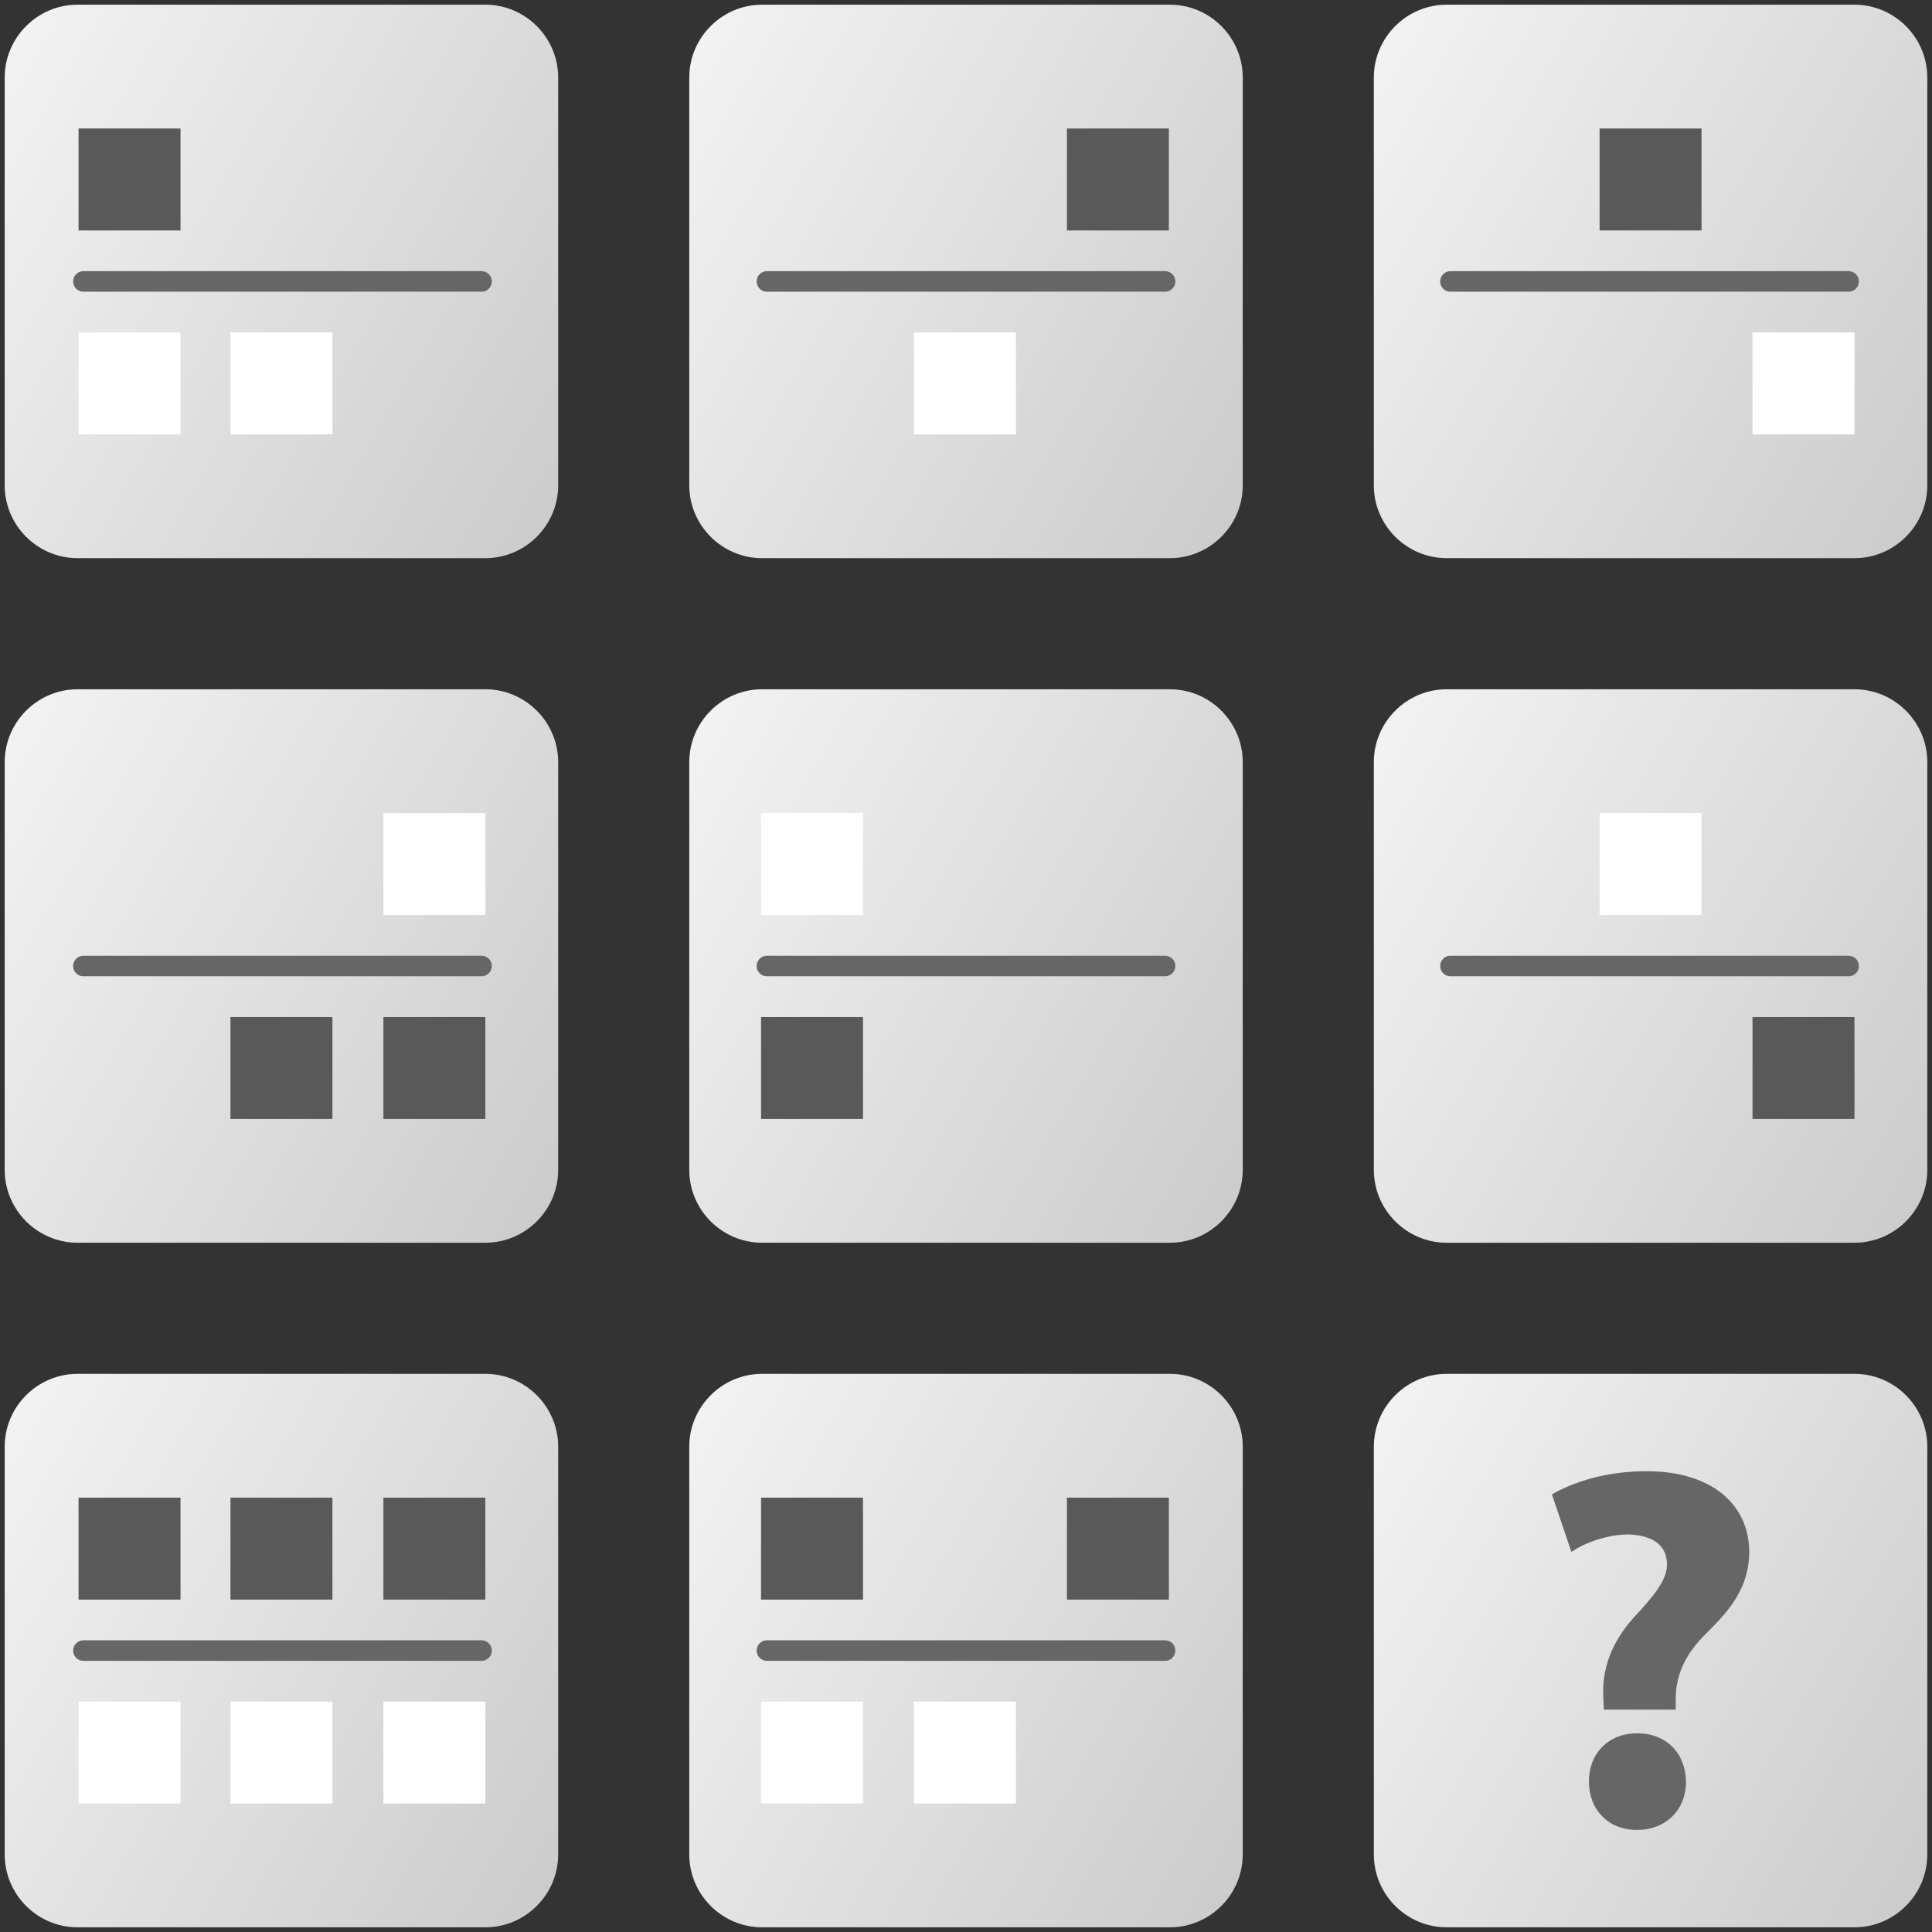
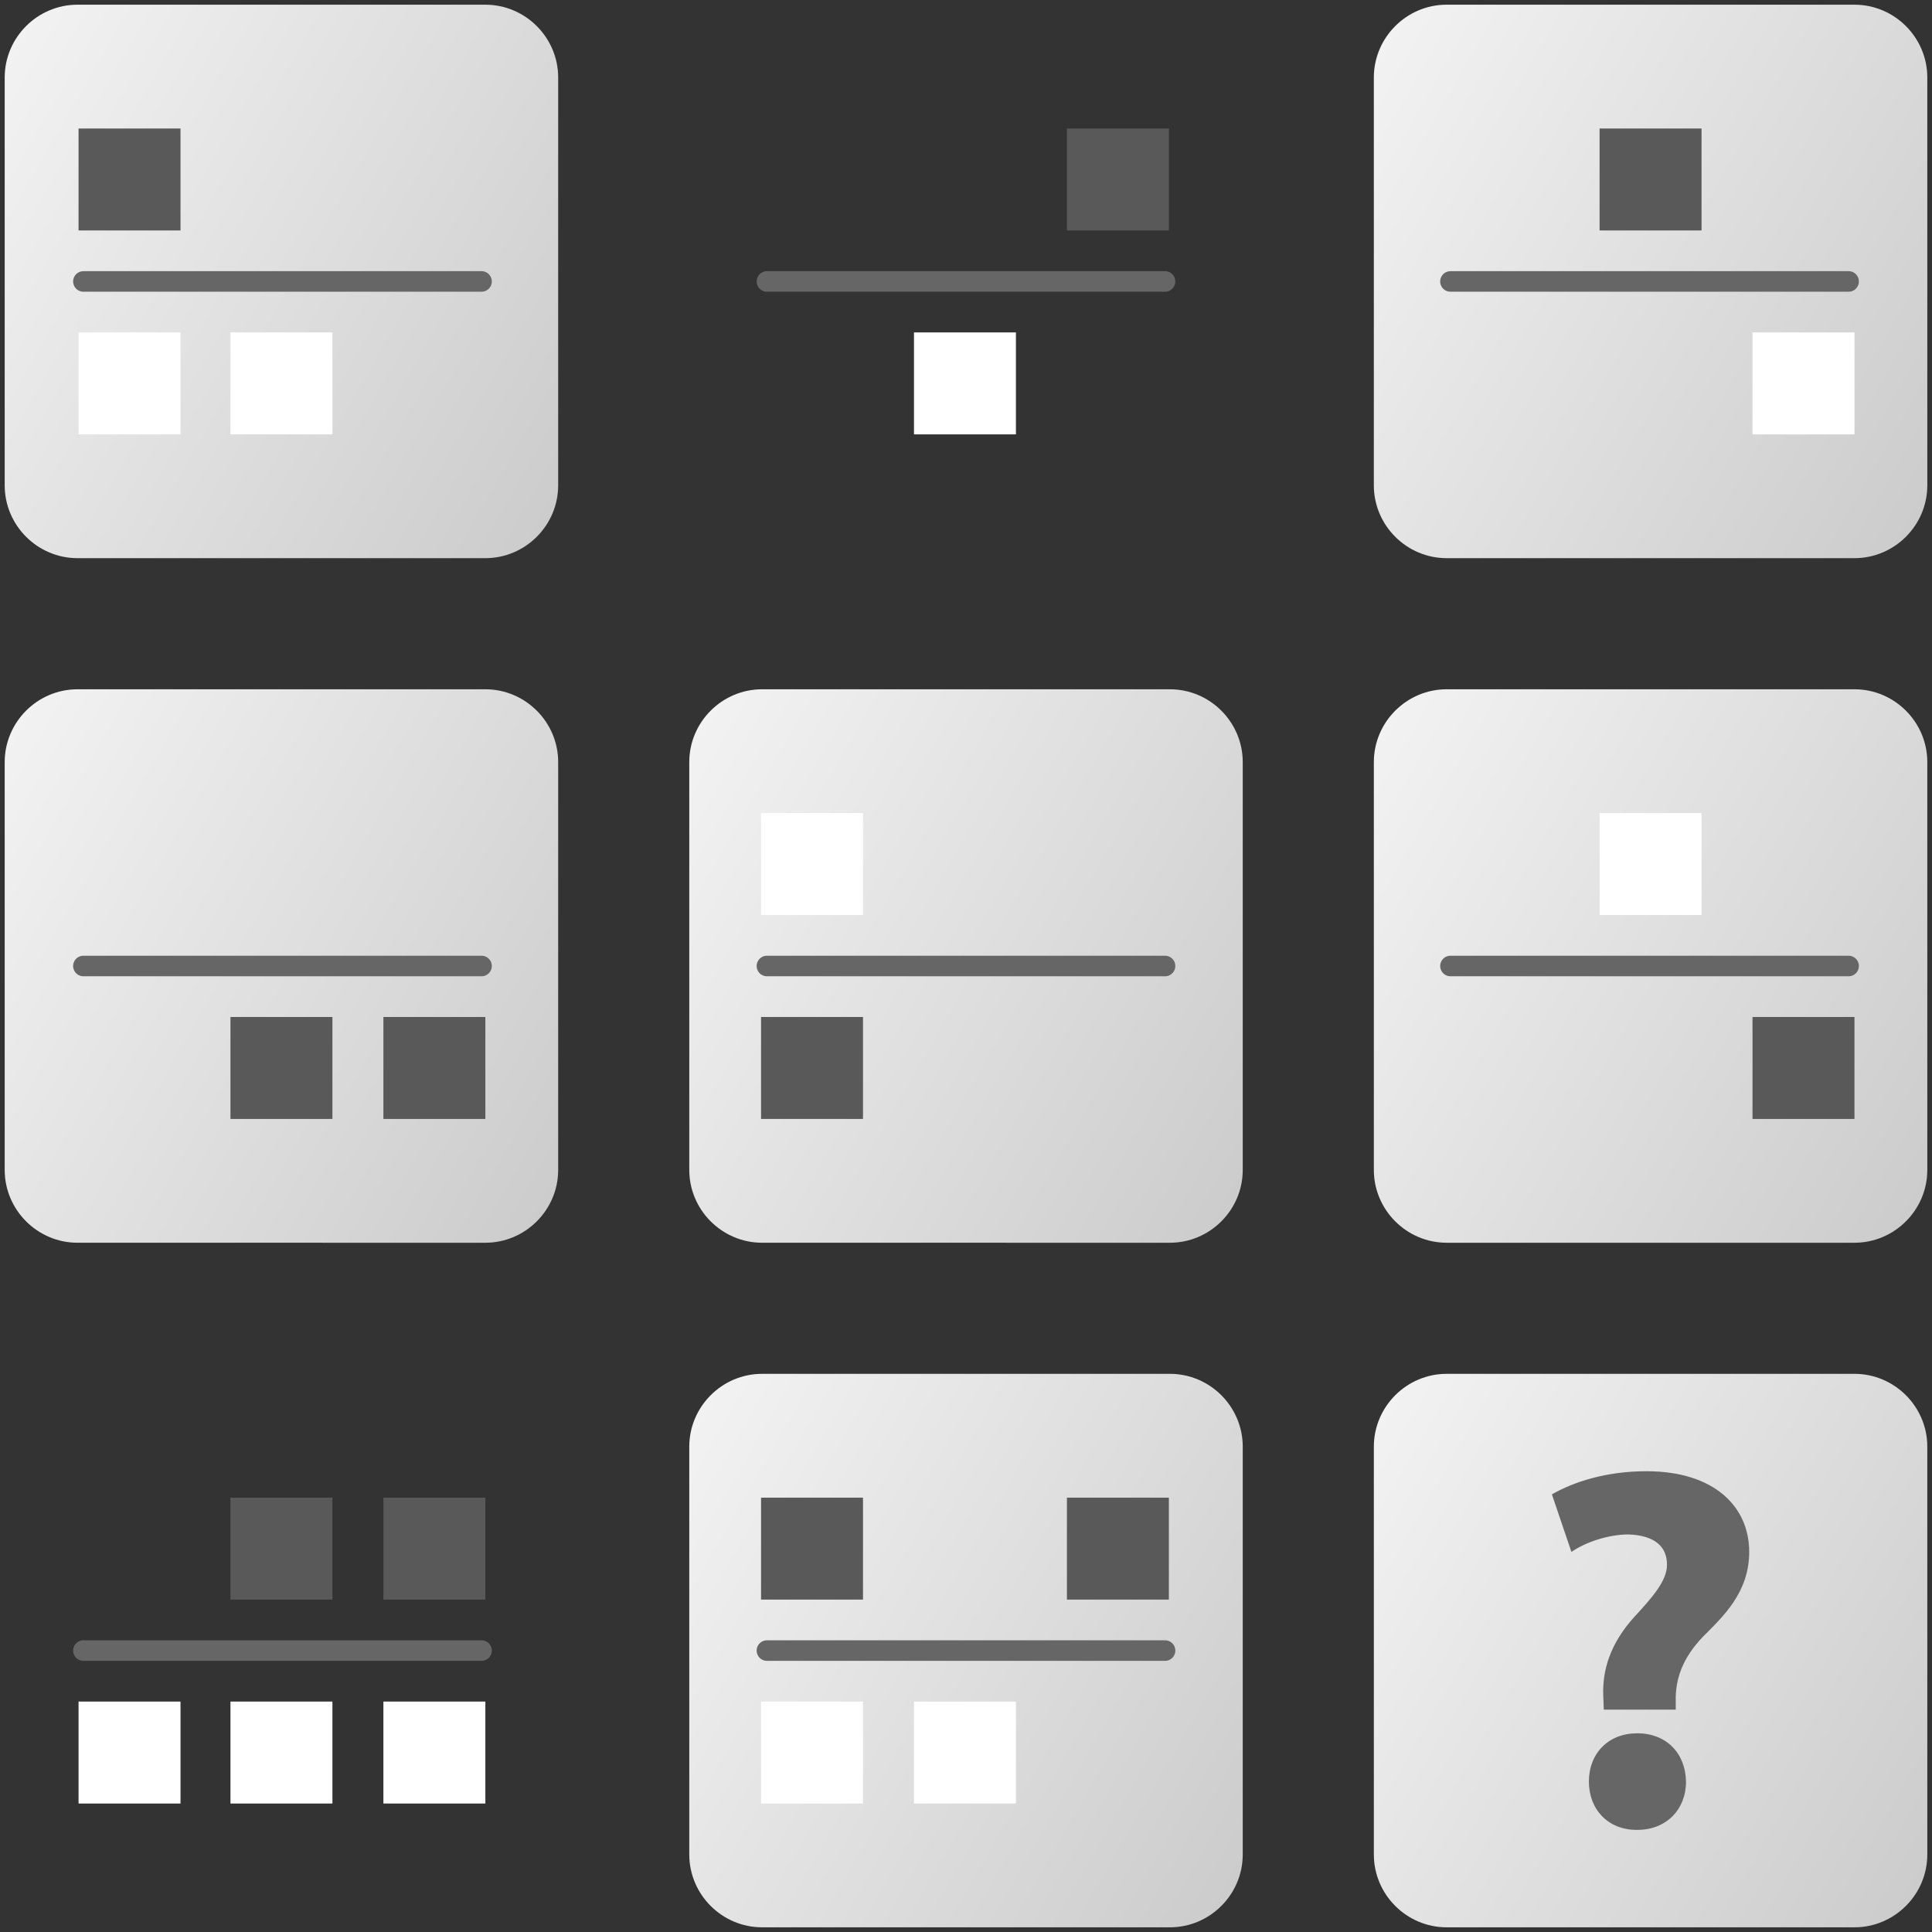
<svg xmlns="http://www.w3.org/2000/svg" version="1.1" x="0px" y="0px" width="188px" height="188px" viewBox="-0.457 -0.457 188 188" enable-background="new -0.457 -0.457 188 188" xml:space="preserve">
  <rect x="-0.457" y="-0.457" width="188" height="188" fill="#333333" stroke="none" />
  <defs>
</defs>
  <g>
    <linearGradient id="SVGID_1_" gradientUnits="userSpaceOnUse" x1="130.552" y1="143.066" x2="189.763" y2="177.251">
      <stop offset="0" style="stop-color:#F2F2F2" />
      <stop offset="1" style="stop-color:#CCCCCC" />
    </linearGradient>
    <path fill="url(#SVGID_1_)" d="M187.086,180c0,3.897-3.189,7.087-7.086,7.087h-39.684c-3.897,0-7.086-3.189-7.086-7.087v-39.684   c0-3.897,3.189-7.087,7.086-7.087H180c3.897,0,7.086,3.189,7.086,7.087V180z" />
  </g>
  <g>
    <linearGradient id="SVGID_2_" gradientUnits="userSpaceOnUse" x1="-2.677" y1="76.451" x2="56.535" y2="110.637">
      <stop offset="0" style="stop-color:#F2F2F2" />
      <stop offset="1" style="stop-color:#CCCCCC" />
    </linearGradient>
    <path fill="url(#SVGID_2_)" d="M53.858,113.386c0,3.897-3.189,7.086-7.086,7.086H7.086c-3.897,0-7.086-3.189-7.086-7.086V73.702   c0-3.897,3.189-7.086,7.086-7.086h39.686c3.897,0,7.086,3.189,7.086,7.086V113.386z" />
  </g>
  <g>
    <linearGradient id="SVGID_3_" gradientUnits="userSpaceOnUse" x1="63.937" y1="76.45" x2="123.149" y2="110.636">
      <stop offset="0" style="stop-color:#F2F2F2" />
      <stop offset="1" style="stop-color:#CCCCCC" />
    </linearGradient>
    <path fill="url(#SVGID_3_)" d="M120.472,113.386c0,3.897-3.189,7.086-7.086,7.086H73.701c-3.897,0-7.086-3.189-7.086-7.086V73.702   c0-3.897,3.189-7.086,7.086-7.086h39.685c3.897,0,7.086,3.189,7.086,7.086V113.386z" />
  </g>
  <g>
    <linearGradient id="SVGID_4_" gradientUnits="userSpaceOnUse" x1="130.552" y1="76.451" x2="189.763" y2="110.636">
      <stop offset="0" style="stop-color:#F2F2F2" />
      <stop offset="1" style="stop-color:#CCCCCC" />
    </linearGradient>
    <path fill="url(#SVGID_4_)" d="M187.086,113.386c0,3.897-3.189,7.086-7.086,7.086h-39.684c-3.897,0-7.086-3.189-7.086-7.086V73.702   c0-3.897,3.189-7.086,7.086-7.086H180c3.897,0,7.086,3.189,7.086,7.086V113.386z" />
  </g>
  <g>
    <linearGradient id="SVGID_5_" gradientUnits="userSpaceOnUse" x1="-2.677" y1="143.065" x2="56.535" y2="177.251">
      <stop offset="0" style="stop-color:#F2F2F2" />
      <stop offset="1" style="stop-color:#CCCCCC" />
    </linearGradient>
-     <path fill="url(#SVGID_5_)" d="M53.858,180c0,3.897-3.189,7.087-7.086,7.087H7.086C3.189,187.087,0,183.898,0,180v-39.684   c0-3.897,3.189-7.087,7.086-7.087h39.686c3.897,0,7.086,3.189,7.086,7.087V180z" />
  </g>
  <g>
    <linearGradient id="SVGID_6_" gradientUnits="userSpaceOnUse" x1="63.937" y1="143.065" x2="123.149" y2="177.251">
      <stop offset="0" style="stop-color:#F2F2F2" />
      <stop offset="1" style="stop-color:#CCCCCC" />
    </linearGradient>
    <path fill="url(#SVGID_6_)" d="M120.472,180c0,3.897-3.189,7.087-7.086,7.087H73.701c-3.897,0-7.086-3.189-7.086-7.087v-39.684   c0-3.897,3.189-7.087,7.086-7.087h39.685c3.897,0,7.086,3.189,7.086,7.087V180z" />
  </g>
  <g>
    <linearGradient id="SVGID_7_" gradientUnits="userSpaceOnUse" x1="63.937" y1="9.835" x2="123.149" y2="44.022">
      <stop offset="0" style="stop-color:#F2F2F2" />
      <stop offset="1" style="stop-color:#CCCCCC" />
    </linearGradient>
-     <path fill="url(#SVGID_7_)" d="M120.472,46.771c0,3.897-3.189,7.086-7.086,7.086H73.701c-3.897,0-7.086-3.189-7.086-7.086V7.086   C66.614,3.189,69.803,0,73.701,0h39.685c3.897,0,7.086,3.189,7.086,7.086V46.771z" />
  </g>
  <g>
    <linearGradient id="SVGID_8_" gradientUnits="userSpaceOnUse" x1="-2.677" y1="9.836" x2="56.535" y2="44.023">
      <stop offset="0" style="stop-color:#F2F2F2" />
      <stop offset="1" style="stop-color:#CCCCCC" />
    </linearGradient>
    <path fill="url(#SVGID_8_)" d="M53.858,46.771c0,3.897-3.189,7.086-7.086,7.086H7.086C3.189,53.858,0,50.669,0,46.771V7.086   C0,3.189,3.189,0,7.086,0h39.686c3.897,0,7.086,3.189,7.086,7.086V46.771z" />
  </g>
  <g>
    <linearGradient id="SVGID_9_" gradientUnits="userSpaceOnUse" x1="130.551" y1="9.835" x2="189.764" y2="44.022">
      <stop offset="0" style="stop-color:#F2F2F2" />
      <stop offset="1" style="stop-color:#CCCCCC" />
    </linearGradient>
    <path fill="url(#SVGID_9_)" d="M187.086,46.771c0,3.897-3.189,7.086-7.086,7.086h-39.685c-3.897,0-7.086-3.189-7.086-7.086V7.086   c0-3.897,3.189-7.086,7.086-7.086H180c3.897,0,7.086,3.189,7.086,7.086V46.771z" />
  </g>
  <rect x="7.187" y="12.048" fill="#595959" width="9.921" height="9.921" />
-   <rect x="7.187" y="145.277" fill="#595959" width="9.921" height="9.92" />
  <rect x="21.969" y="145.277" fill="#595959" width="9.921" height="9.92" />
-   <rect x="36.851" y="78.662" fill="#FFFFFF" width="9.921" height="9.921" />
  <rect x="36.851" y="145.277" fill="#595959" width="9.921" height="9.92" />
  <rect x="73.599" y="78.662" fill="#FFFFFF" width="9.921" height="9.921" />
  <rect x="73.599" y="145.277" fill="#595959" width="9.921" height="9.92" />
  <rect x="103.363" y="12.048" fill="#595959" width="9.921" height="9.921" />
  <rect x="103.363" y="145.277" fill="#595959" width="9.921" height="9.92" />
  <rect x="155.196" y="12.048" fill="#595959" width="9.92" height="9.921" />
  <rect x="155.196" y="78.662" fill="#FFFFFF" width="9.92" height="9.921" />
  <rect x="7.187" y="31.891" fill="#FFFFFF" width="9.921" height="9.921" />
  <rect x="7.187" y="165.119" fill="#FFFFFF" width="9.921" height="9.922" />
  <rect x="21.969" y="31.891" fill="#FFFFFF" width="9.921" height="9.921" />
  <rect x="21.969" y="98.505" fill="#595959" width="9.921" height="9.921" />
  <rect x="21.969" y="165.119" fill="#FFFFFF" width="9.921" height="9.922" />
  <rect x="36.851" y="98.505" fill="#595959" width="9.921" height="9.921" />
  <rect x="36.851" y="165.119" fill="#FFFFFF" width="9.921" height="9.922" />
  <rect x="73.599" y="98.505" fill="#595959" width="9.921" height="9.921" />
  <rect x="73.599" y="165.119" fill="#FFFFFF" width="9.921" height="9.922" />
  <rect x="88.481" y="31.891" fill="#FFFFFF" width="9.92" height="9.921" />
  <rect x="88.481" y="165.119" fill="#FFFFFF" width="9.92" height="9.922" />
  <rect x="170.078" y="31.891" fill="#FFFFFF" width="9.921" height="9.921" />
  <rect x="170.078" y="98.505" fill="#595959" width="9.921" height="9.921" />
  <path fill="#666666" d="M155.606,165.906l-0.051-1.35c-0.1-2.449,0.65-5.049,3-7.65c1.701-1.85,3.201-3.5,3.201-5.1  c0-1.699-1.102-2.85-3.75-2.949c-1.852,0-4.102,0.699-5.551,1.699l-1.9-5.6c2.1-1.199,5.25-2.25,9.201-2.25c6.6,0,10,3.449,10,7.85  c0,3.951-2.551,6.301-4.5,8.25c-1.951,2.051-2.701,4.051-2.65,6.301v0.799H155.606z M158.806,177.607c-2.799,0-4.65-2-4.65-4.701  c0-2.75,1.9-4.699,4.701-4.699c2.85,0,4.699,1.949,4.75,4.699c0,2.701-1.9,4.701-4.75,4.701H158.806z" />
  <line fill="none" stroke="#666666" stroke-width="2" stroke-linecap="round" stroke-linejoin="round" x1="7.66" y1="26.93" x2="46.4" y2="26.93" />
  <line fill="none" stroke="#666666" stroke-width="2" stroke-linecap="round" stroke-linejoin="round" x1="74.172" y1="26.93" x2="112.912" y2="26.93" />
  <line fill="none" stroke="#666666" stroke-width="2" stroke-linecap="round" stroke-linejoin="round" x1="140.685" y1="26.93" x2="179.427" y2="26.93" />
  <line fill="none" stroke="#666666" stroke-width="2" stroke-linecap="round" stroke-linejoin="round" x1="7.66" y1="93.543" x2="46.4" y2="93.543" />
  <line fill="none" stroke="#666666" stroke-width="2" stroke-linecap="round" stroke-linejoin="round" x1="74.172" y1="93.543" x2="112.912" y2="93.543" />
  <line fill="none" stroke="#666666" stroke-width="2" stroke-linecap="round" stroke-linejoin="round" x1="140.685" y1="93.543" x2="179.427" y2="93.543" />
  <line fill="none" stroke="#666666" stroke-width="2" stroke-linecap="round" stroke-linejoin="round" x1="7.66" y1="160.158" x2="46.4" y2="160.158" />
  <line fill="none" stroke="#666666" stroke-width="2" stroke-linecap="round" stroke-linejoin="round" x1="74.172" y1="160.158" x2="112.912" y2="160.158" />
</svg>